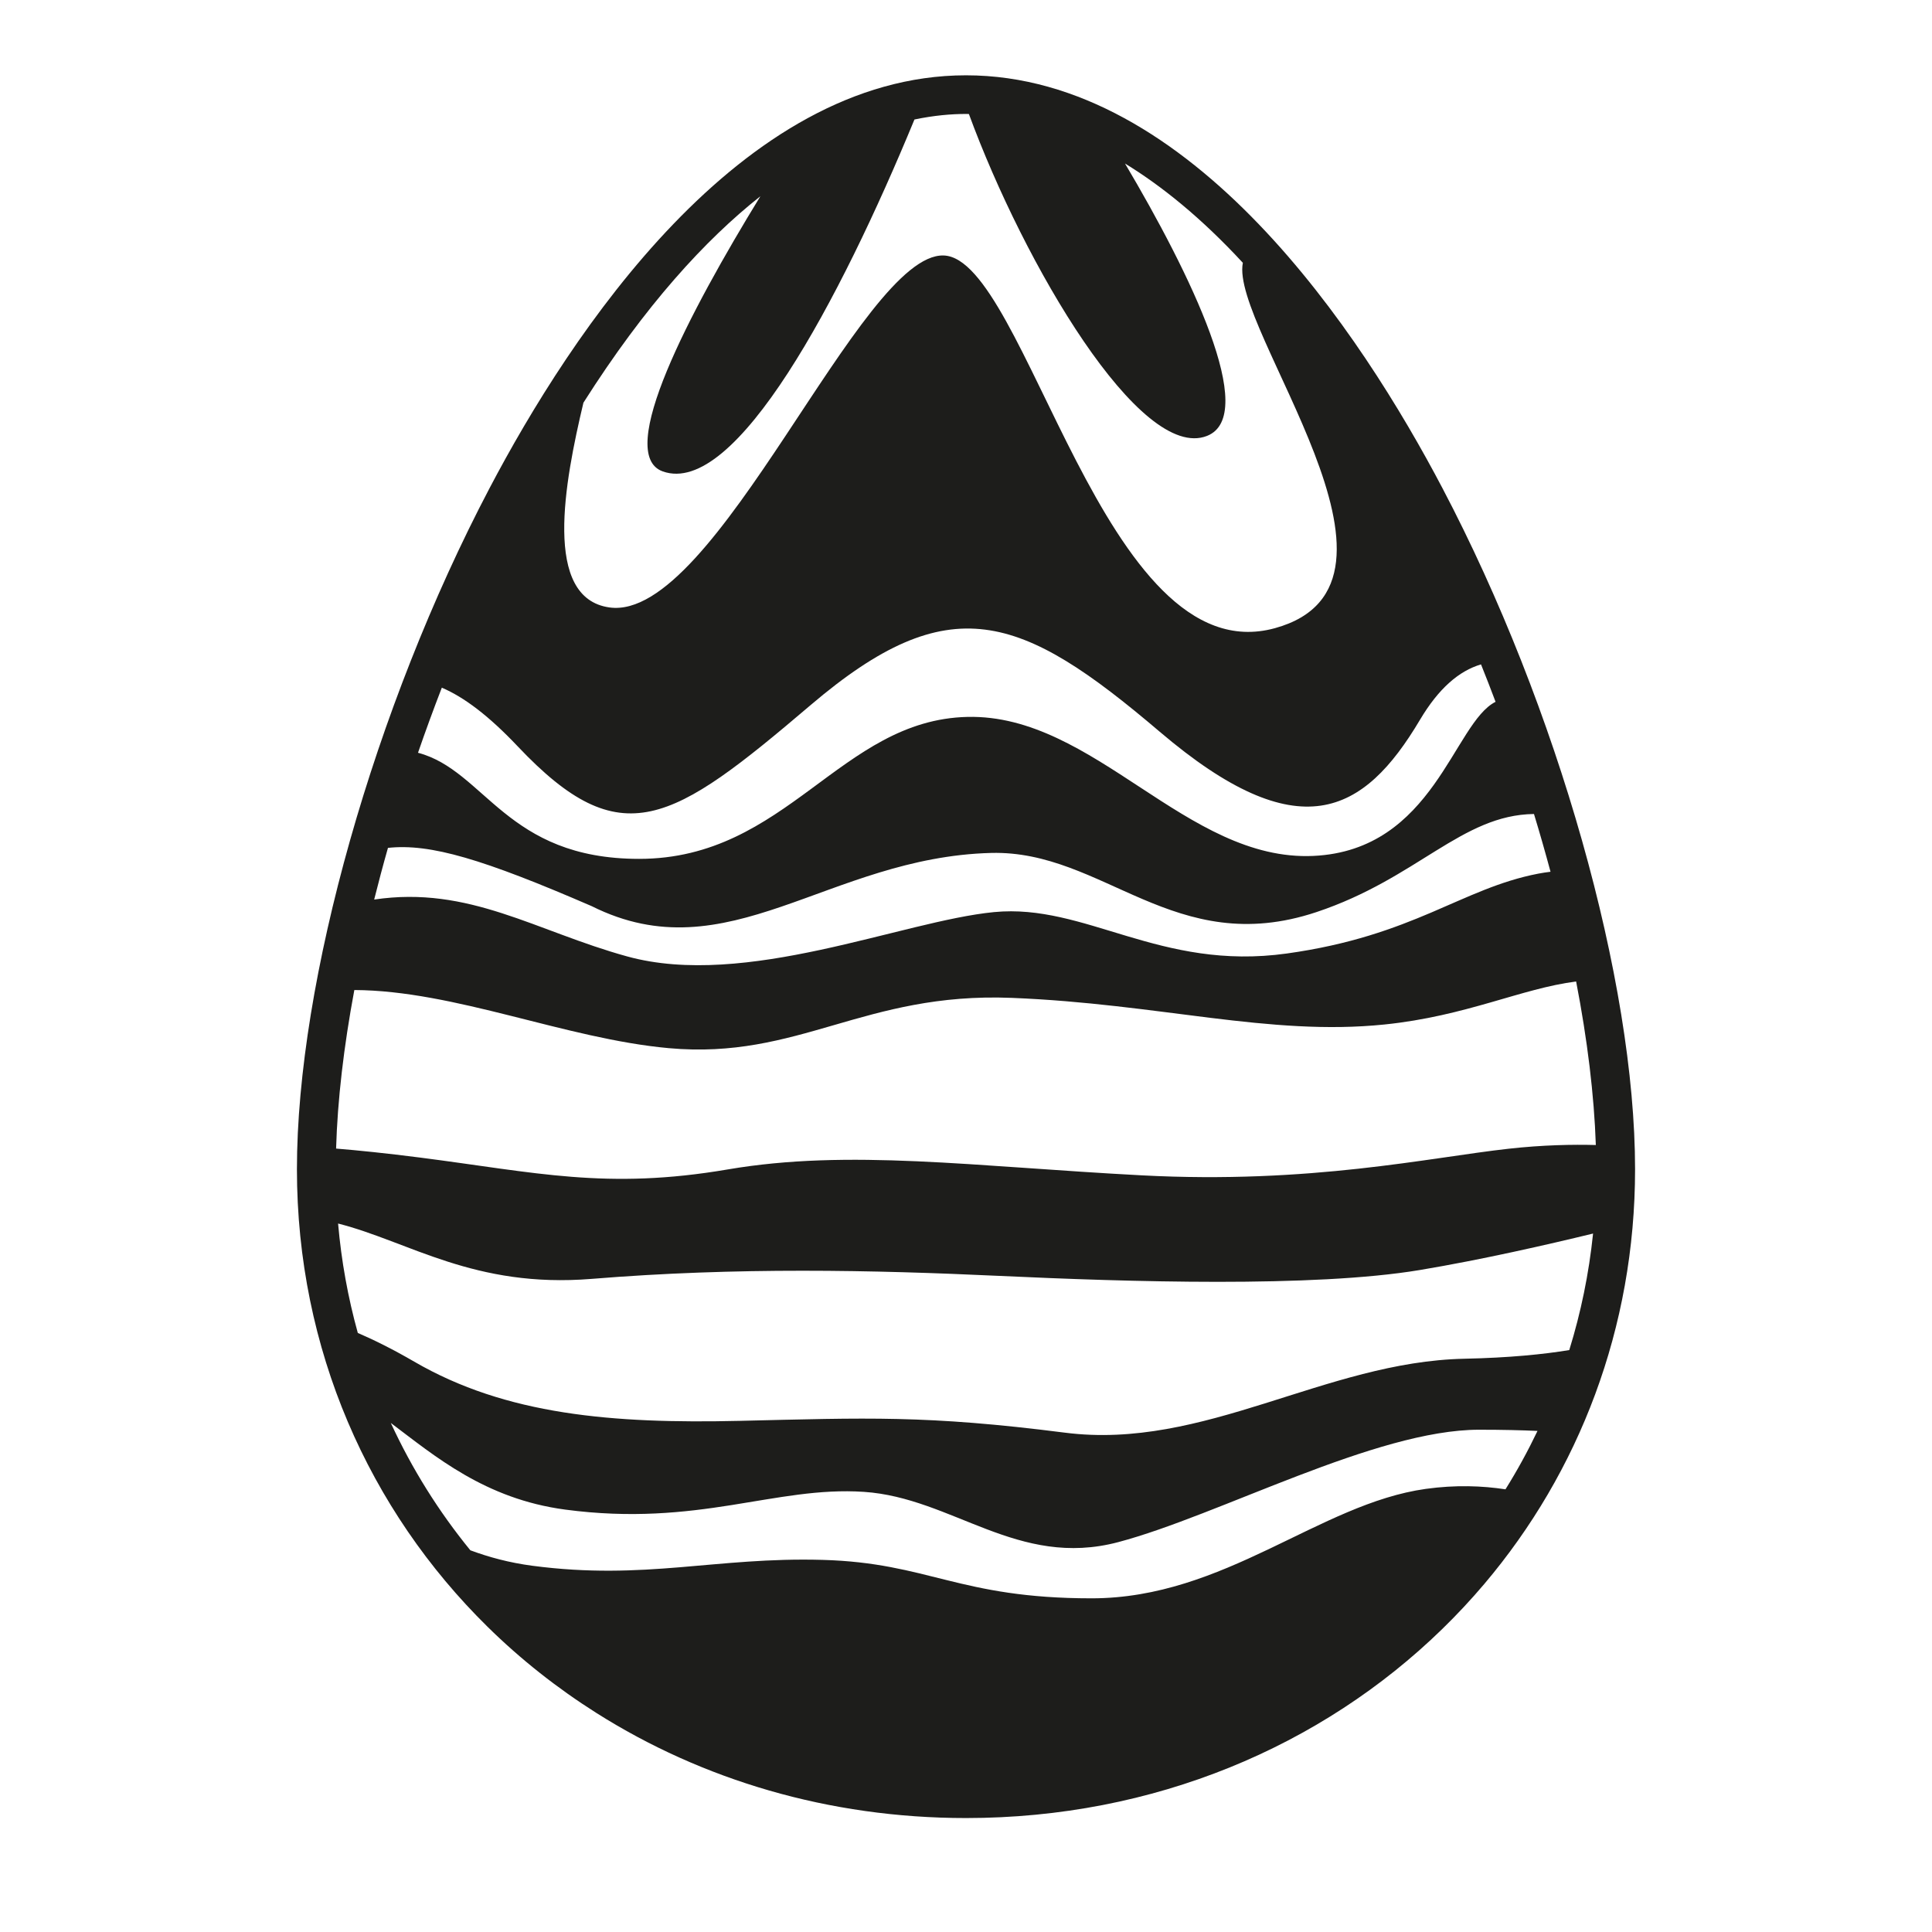
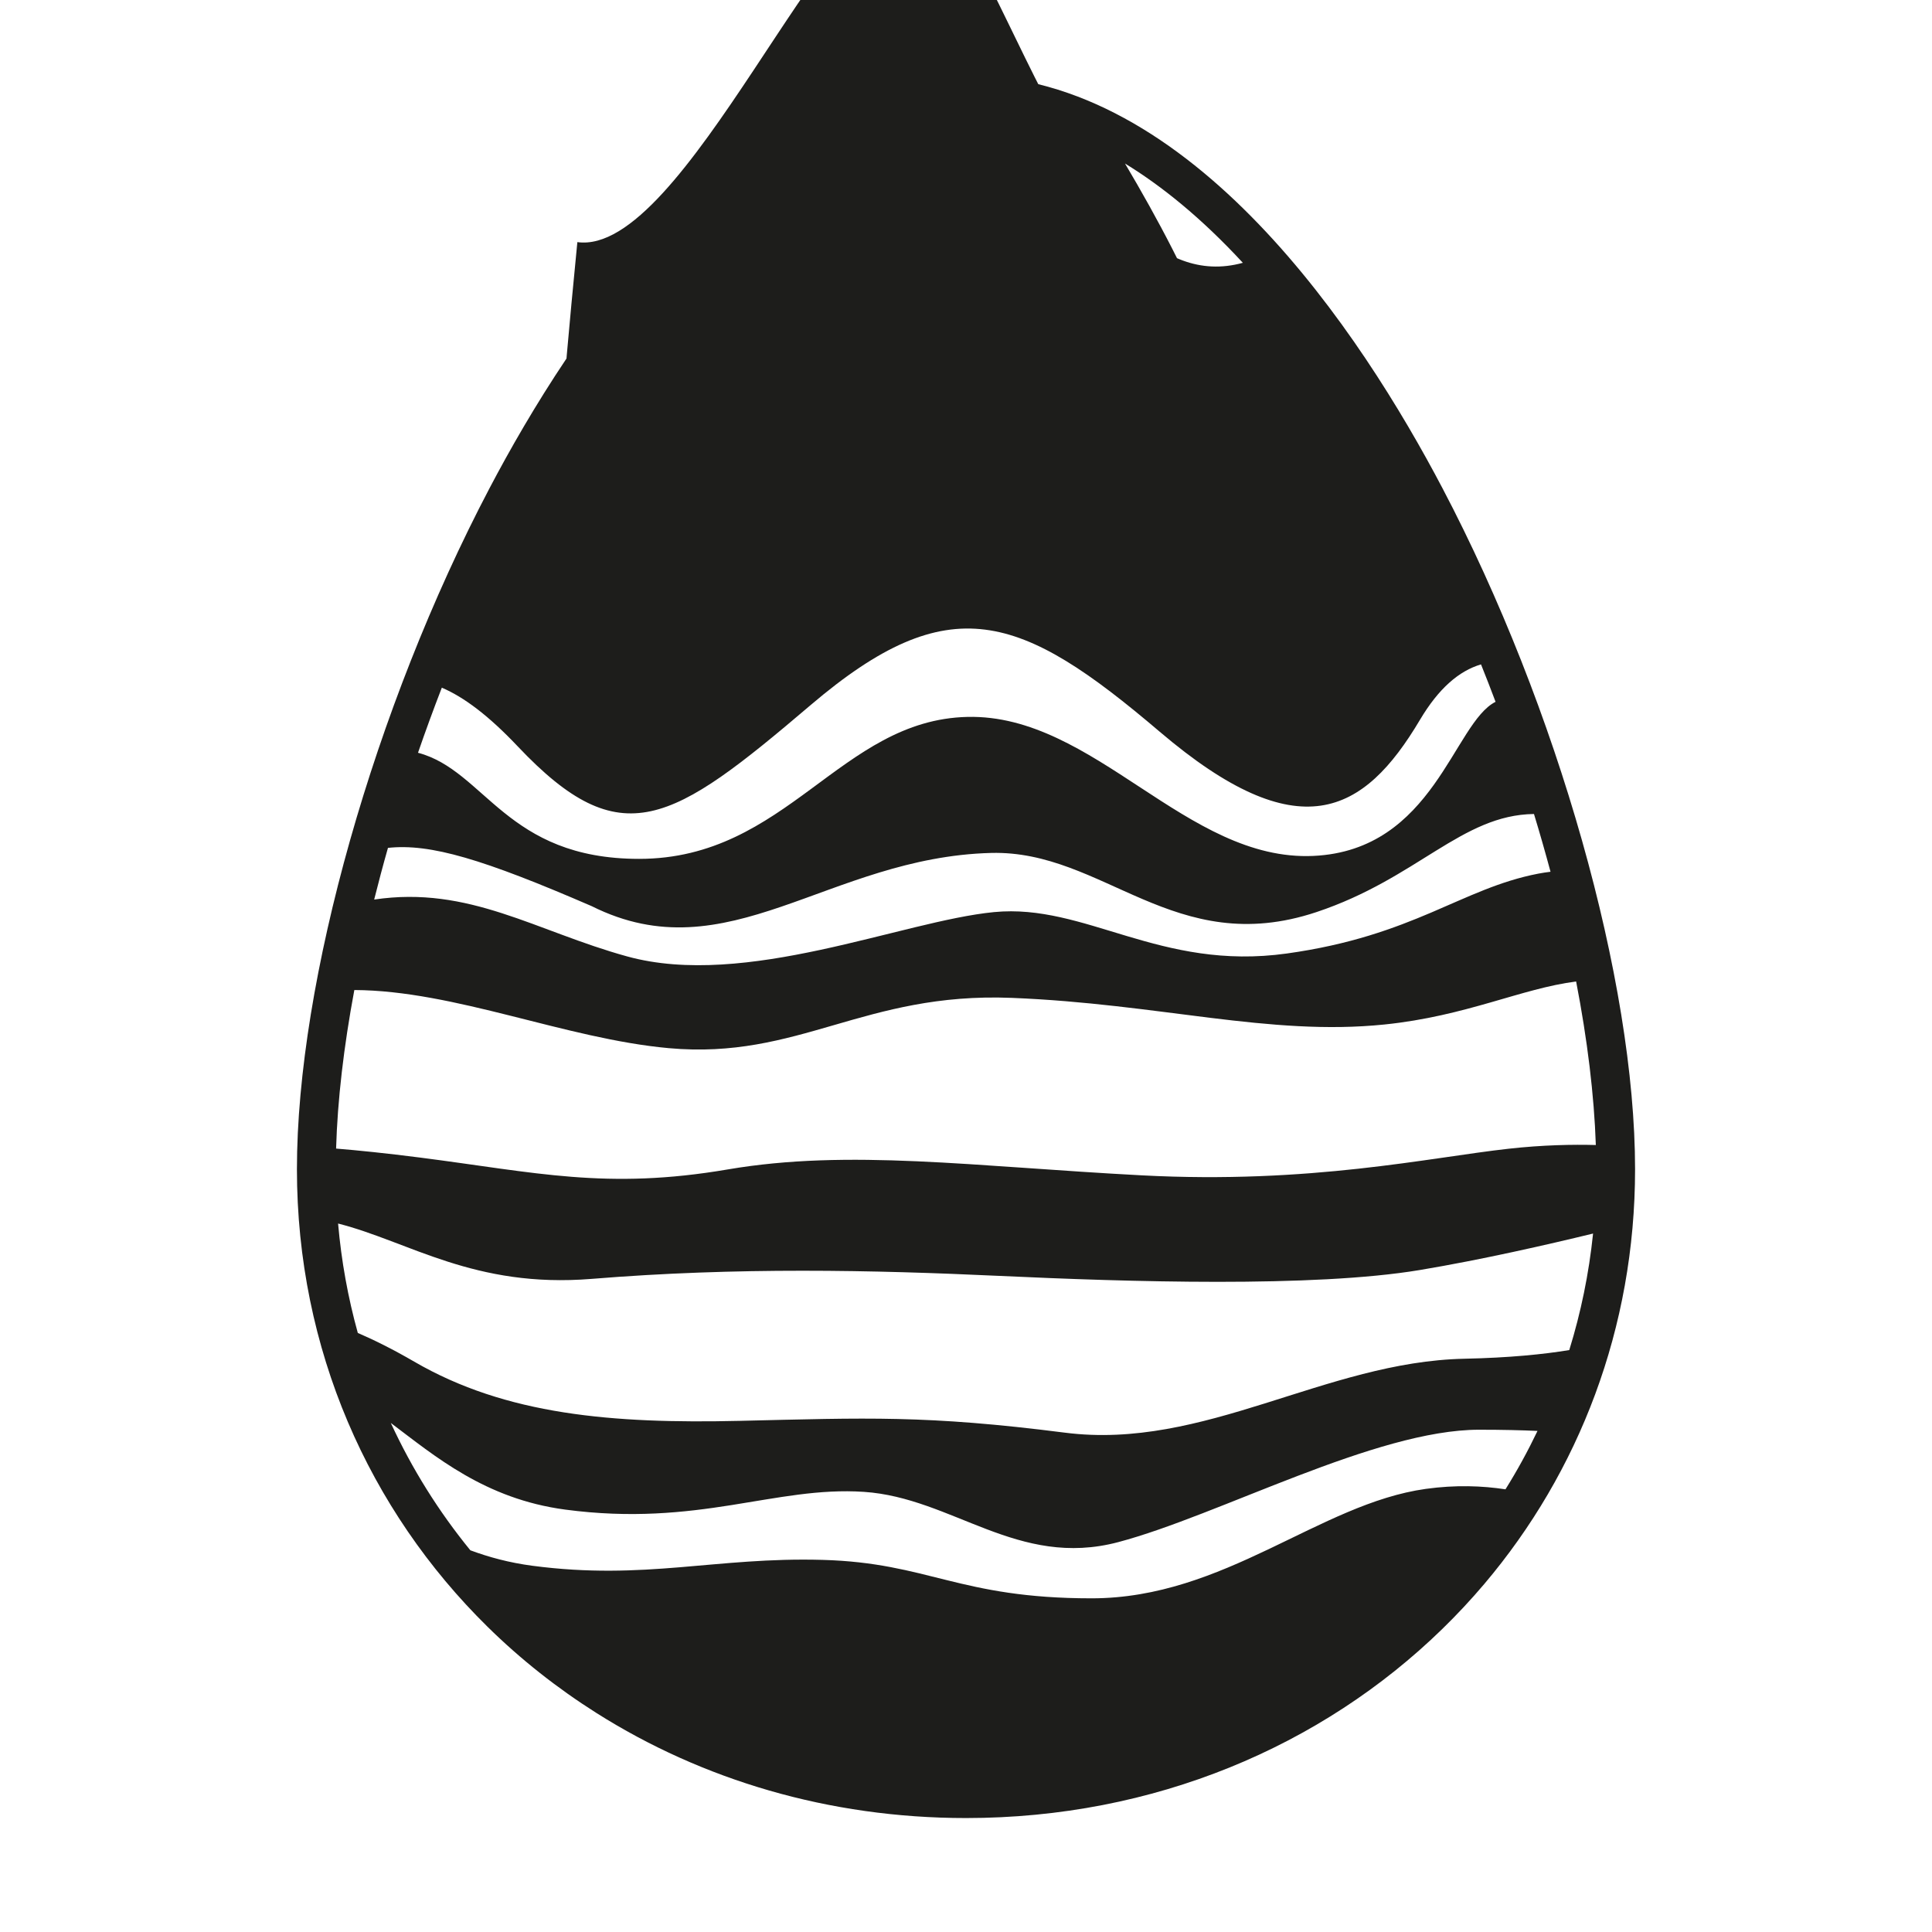
<svg xmlns="http://www.w3.org/2000/svg" version="1.1" id="Capa_1" x="0px" y="0px" viewBox="0 0 100 100" style="enable-background:new 0 0 100 100;" xml:space="preserve">
  <g>
-     <path style="fill:#1D1D1B;" d="M50,3.898c-11.688,0-20.471,13.395-24.666,21.379c-5.96,11.344-9.965,25.506-9.965,35.241   c0,9.33,3.738,17.656,9.868,23.685c1.705,1.678,3.598,3.174,5.645,4.468c5.447,3.441,11.997,5.431,19.118,5.431   c9.738,0,18.416-3.711,24.65-9.784c0.764-0.745,1.493-1.524,2.181-2.337c4.893-5.781,7.8-13.232,7.8-21.463   c0-9.734-4.005-23.896-9.965-35.241C70.471,17.293,61.688,3.898,50,3.898z M30.198,20.844c3.2-5.045,6.312-8.435,9.16-10.687   C35.681,16.16,31.812,23.51,34.304,24.4c3.762,1.344,9.172-8.866,13.028-18.215c1.002-0.209,1.9-0.287,2.668-0.287   c0.049,0,0.101,0.002,0.15,0.003c2.863,7.798,8.876,18.016,12.323,16.662c2.712-1.065-0.885-8.437-4.243-14.099   c1.895,1.159,3.949,2.811,6.1,5.139c-0.687,3.385,10,16.611,1.664,18.91c-8.879,2.45-12.859-19.137-17.146-19.289   c-4.287-0.154-11.788,18.983-17.3,18.218C28.079,30.96,29.22,24.959,30.198,20.844z M77.923,77.087   c-1.198-0.183-2.577-0.237-4.121-0.023c-5.512,0.766-10.411,5.665-17.301,5.665c-6.888,0-8.42-1.837-13.931-1.99   c-5.511-0.154-9.186,1.072-15.003,0.306c-1.212-0.159-2.271-0.449-3.222-0.802c-1.637-2.006-3.022-4.216-4.117-6.591   c2.278,1.712,4.871,3.931,9.023,4.484c6.889,0.918,10.87-1.225,15.463-0.918c4.593,0.306,7.961,3.98,13.166,2.602   c5.205-1.378,13.318-5.818,18.677-5.818c1.231,0,2.219,0.025,3.024,0.062C79.083,75.105,78.531,76.115,77.923,77.087z    M81.225,69.879c-1.328,0.219-3.093,0.399-5.433,0.449c-7.195,0.153-13.472,4.746-20.668,3.827   c-7.195-0.918-10.257-0.765-16.84-0.612c-6.583,0.153-12.094-0.306-16.84-3.062c-1.129-0.655-2.097-1.133-2.924-1.488   c-0.506-1.823-0.851-3.714-1.021-5.663c3.673,0.931,7.039,3.361,13.13,2.864c7.502-0.612,14.544-0.459,21.127-0.153   c6.583,0.306,16.228,0.613,21.739-0.306c3.188-0.532,6.625-1.318,8.962-1.887C82.242,65.93,81.824,67.946,81.225,69.879z    M82.6,59.266c-1.19-0.032-2.736-0.005-4.511,0.192c-4.134,0.459-10.257,1.837-18.984,1.378   c-8.726-0.459-15.156-1.378-21.433-0.307c-6.277,1.072-9.951,0.154-15.921-0.612c-1.779-0.228-3.211-0.373-4.355-0.467   c0.073-2.507,0.397-5.278,0.944-8.206c5.198,0.022,10.926,2.522,16.27,3.008c6.736,0.612,10.105-2.909,17.76-2.602   c7.654,0.306,13.319,1.99,19.289,1.378c4.24-0.435,7.09-1.867,9.921-2.226C82.164,53.821,82.512,56.68,82.6,59.266z M80.255,45.122   c-0.205,0.025-0.415,0.056-0.635,0.098c-3.98,0.765-6.43,3.215-13.013,4.133c-6.583,0.919-10.41-2.602-15.156-2.143   c-4.746,0.46-12.859,3.981-18.983,2.296c-4.727-1.299-8.183-3.68-13.101-2.945c0.222-0.886,0.458-1.777,0.714-2.675   c2.198-0.235,4.919,0.581,10.549,3.018c7.042,3.521,12.229-2.534,20.668-2.756c5.818-0.153,9.492,5.511,16.84,3.062   c5.227-1.742,7.512-5.03,11.26-5.078C79.704,43.135,79.988,44.131,80.255,45.122z M77.41,36.326   c-2.172,1.087-3.189,7.686-9.425,7.976c-6.583,0.306-11.33-7.348-17.912-7.195c-6.583,0.153-9.339,7.348-16.993,7.348   c-6.886,0-7.958-4.57-11.444-5.492c0.389-1.127,0.801-2.251,1.233-3.369c1.163,0.499,2.432,1.456,3.934,3.044   c5.358,5.664,7.961,3.98,15.156-2.144c7.195-6.123,10.869-4.746,18.065,1.378c7.195,6.124,10.563,4.287,13.472-0.612   c0.968-1.63,2.023-2.535,3.161-2.871C76.916,35.032,77.166,35.678,77.41,36.326z" />
+     <path style="fill:#1D1D1B;" d="M50,3.898c-11.688,0-20.471,13.395-24.666,21.379c-5.96,11.344-9.965,25.506-9.965,35.241   c0,9.33,3.738,17.656,9.868,23.685c1.705,1.678,3.598,3.174,5.645,4.468c5.447,3.441,11.997,5.431,19.118,5.431   c9.738,0,18.416-3.711,24.65-9.784c0.764-0.745,1.493-1.524,2.181-2.337c4.893-5.781,7.8-13.232,7.8-21.463   c0-9.734-4.005-23.896-9.965-35.241C70.471,17.293,61.688,3.898,50,3.898z M30.198,20.844c3.2-5.045,6.312-8.435,9.16-10.687   C35.681,16.16,31.812,23.51,34.304,24.4c3.762,1.344,9.172-8.866,13.028-18.215c1.002-0.209,1.9-0.287,2.668-0.287   c0.049,0,0.101,0.002,0.15,0.003c2.863,7.798,8.876,18.016,12.323,16.662c2.712-1.065-0.885-8.437-4.243-14.099   c1.895,1.159,3.949,2.811,6.1,5.139c-8.879,2.45-12.859-19.137-17.146-19.289   c-4.287-0.154-11.788,18.983-17.3,18.218C28.079,30.96,29.22,24.959,30.198,20.844z M77.923,77.087   c-1.198-0.183-2.577-0.237-4.121-0.023c-5.512,0.766-10.411,5.665-17.301,5.665c-6.888,0-8.42-1.837-13.931-1.99   c-5.511-0.154-9.186,1.072-15.003,0.306c-1.212-0.159-2.271-0.449-3.222-0.802c-1.637-2.006-3.022-4.216-4.117-6.591   c2.278,1.712,4.871,3.931,9.023,4.484c6.889,0.918,10.87-1.225,15.463-0.918c4.593,0.306,7.961,3.98,13.166,2.602   c5.205-1.378,13.318-5.818,18.677-5.818c1.231,0,2.219,0.025,3.024,0.062C79.083,75.105,78.531,76.115,77.923,77.087z    M81.225,69.879c-1.328,0.219-3.093,0.399-5.433,0.449c-7.195,0.153-13.472,4.746-20.668,3.827   c-7.195-0.918-10.257-0.765-16.84-0.612c-6.583,0.153-12.094-0.306-16.84-3.062c-1.129-0.655-2.097-1.133-2.924-1.488   c-0.506-1.823-0.851-3.714-1.021-5.663c3.673,0.931,7.039,3.361,13.13,2.864c7.502-0.612,14.544-0.459,21.127-0.153   c6.583,0.306,16.228,0.613,21.739-0.306c3.188-0.532,6.625-1.318,8.962-1.887C82.242,65.93,81.824,67.946,81.225,69.879z    M82.6,59.266c-1.19-0.032-2.736-0.005-4.511,0.192c-4.134,0.459-10.257,1.837-18.984,1.378   c-8.726-0.459-15.156-1.378-21.433-0.307c-6.277,1.072-9.951,0.154-15.921-0.612c-1.779-0.228-3.211-0.373-4.355-0.467   c0.073-2.507,0.397-5.278,0.944-8.206c5.198,0.022,10.926,2.522,16.27,3.008c6.736,0.612,10.105-2.909,17.76-2.602   c7.654,0.306,13.319,1.99,19.289,1.378c4.24-0.435,7.09-1.867,9.921-2.226C82.164,53.821,82.512,56.68,82.6,59.266z M80.255,45.122   c-0.205,0.025-0.415,0.056-0.635,0.098c-3.98,0.765-6.43,3.215-13.013,4.133c-6.583,0.919-10.41-2.602-15.156-2.143   c-4.746,0.46-12.859,3.981-18.983,2.296c-4.727-1.299-8.183-3.68-13.101-2.945c0.222-0.886,0.458-1.777,0.714-2.675   c2.198-0.235,4.919,0.581,10.549,3.018c7.042,3.521,12.229-2.534,20.668-2.756c5.818-0.153,9.492,5.511,16.84,3.062   c5.227-1.742,7.512-5.03,11.26-5.078C79.704,43.135,79.988,44.131,80.255,45.122z M77.41,36.326   c-2.172,1.087-3.189,7.686-9.425,7.976c-6.583,0.306-11.33-7.348-17.912-7.195c-6.583,0.153-9.339,7.348-16.993,7.348   c-6.886,0-7.958-4.57-11.444-5.492c0.389-1.127,0.801-2.251,1.233-3.369c1.163,0.499,2.432,1.456,3.934,3.044   c5.358,5.664,7.961,3.98,15.156-2.144c7.195-6.123,10.869-4.746,18.065,1.378c7.195,6.124,10.563,4.287,13.472-0.612   c0.968-1.63,2.023-2.535,3.161-2.871C76.916,35.032,77.166,35.678,77.41,36.326z" />
  </g>
</svg>